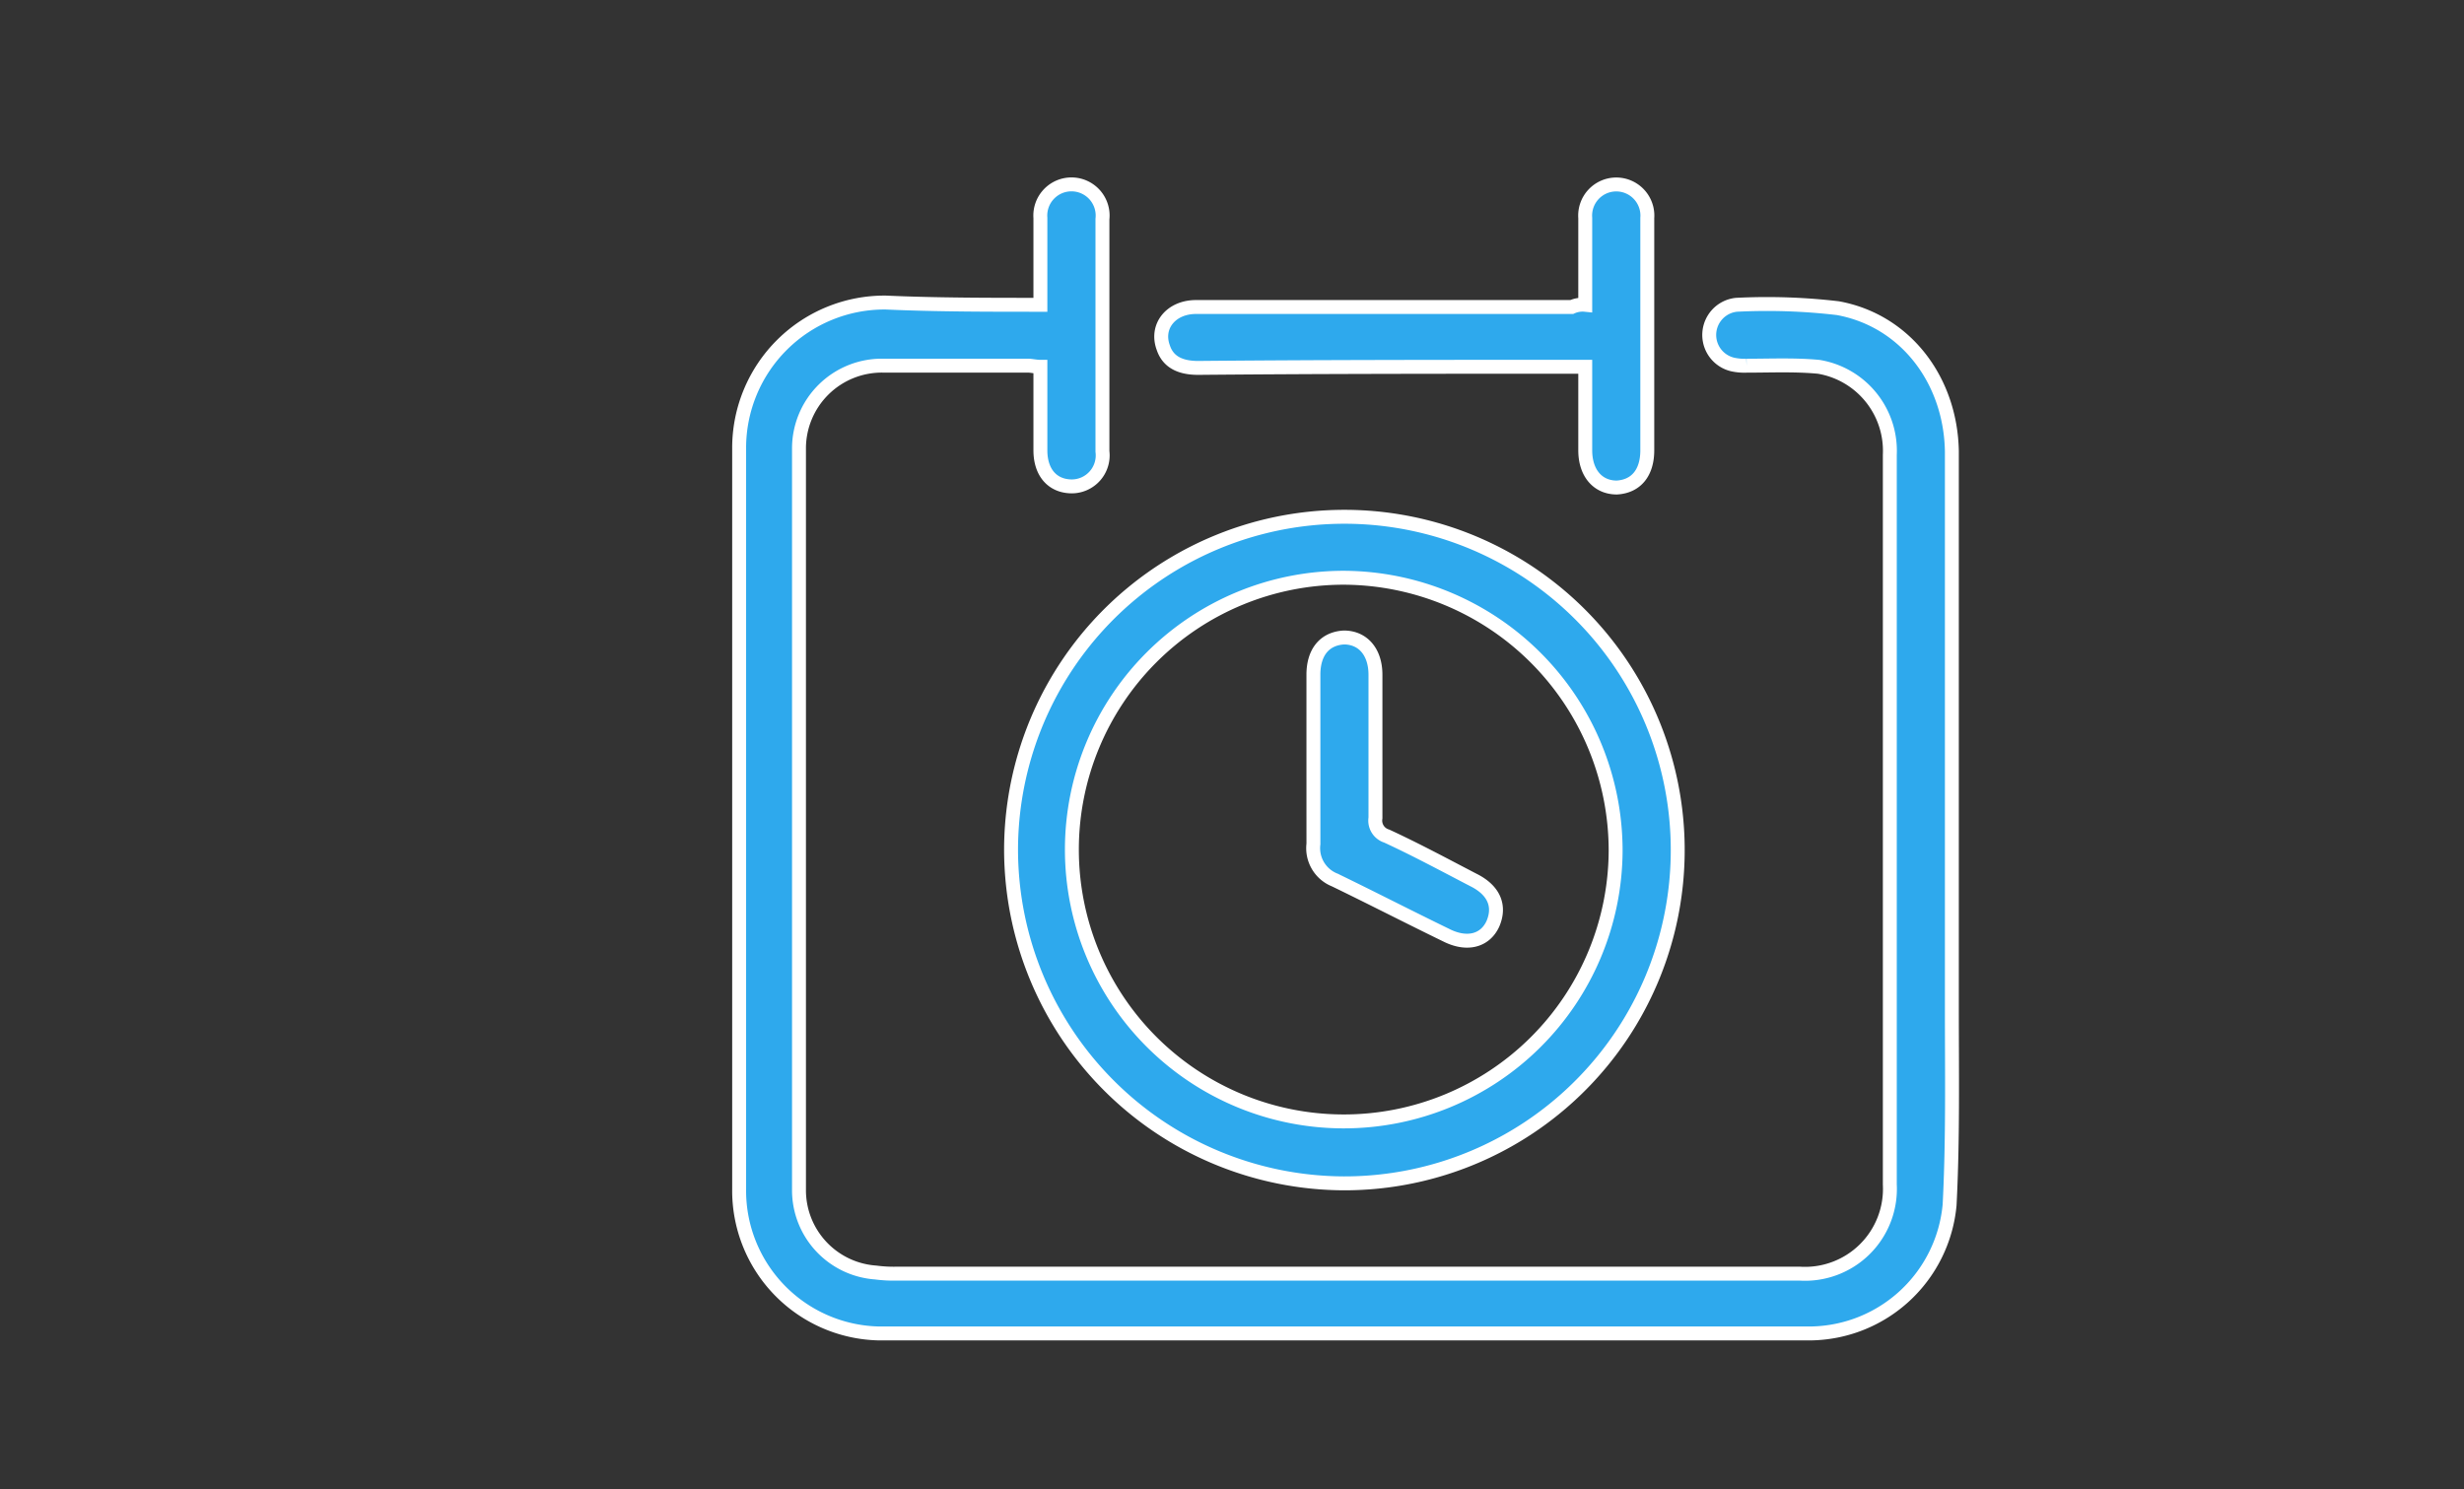
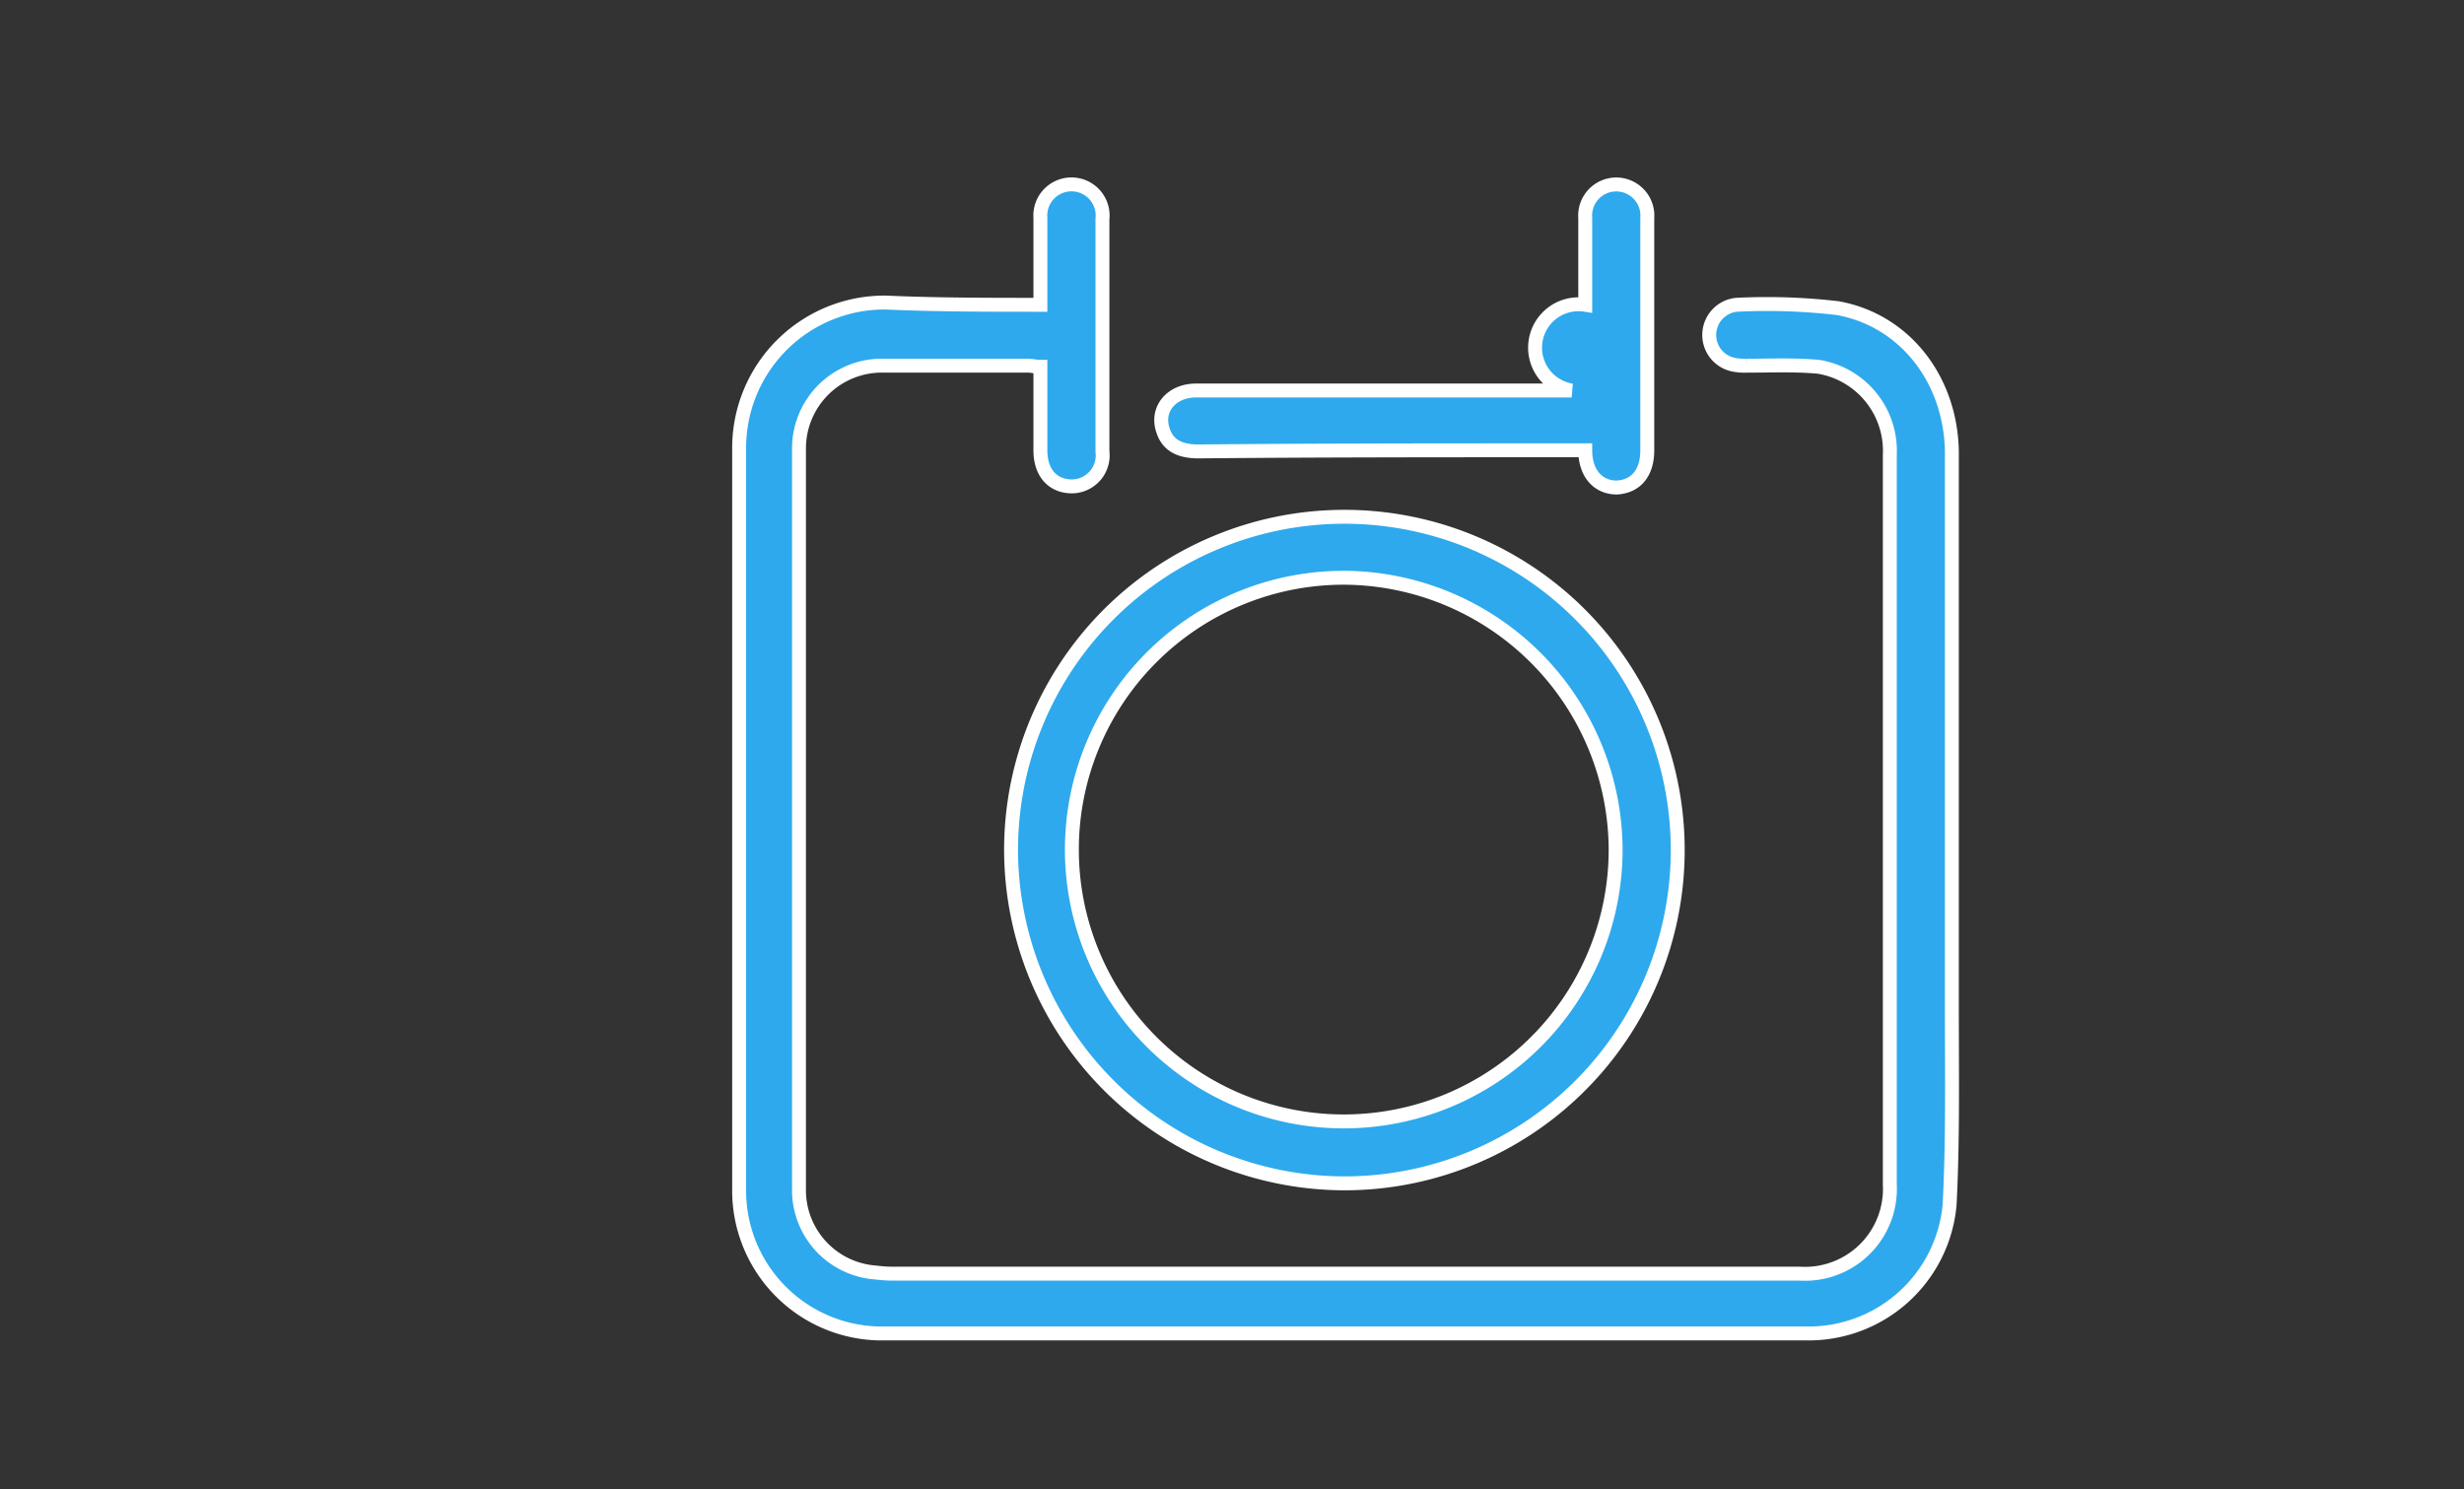
<svg xmlns="http://www.w3.org/2000/svg" width="177" height="107" viewBox="0 0 177 107">
  <rect x="0" y="0" width="177" height="107" fill="#333333" stroke="none" />
  <g id="Group_16" data-name="Group 16" transform="translate(-839 -361)">
    <rect id="Rectangle_2" data-name="Rectangle 2" width="177" height="107" transform="translate(839 361)" fill="#891f1f" opacity="0" />
    <g id="Group_14" data-name="Group 14" transform="translate(-432 -517.677)">
      <path id="Path_94" data-name="Path 94" d="M942.236,47.676v-6.24a2.239,2.239,0,1,1,4.457.081V58.21a2.227,2.227,0,0,1-2.188,2.512c-1.378,0-2.269-.972-2.269-2.593v-6c-.324,0-.648-.081-.891-.081H930.972a5.951,5.951,0,0,0-6.077,6v53.239a5.927,5.927,0,0,0,5.51,5.915,9.806,9.806,0,0,0,1.54.081h64.826a6.1,6.1,0,0,0,6.483-6.4V58.453a6.116,6.116,0,0,0-5.105-6.321c-1.7-.162-3.484-.081-5.186-.081a3.945,3.945,0,0,1-.972-.081,2.179,2.179,0,0,1,.243-4.295,43.614,43.614,0,0,1,7.293.243c4.862.891,8.1,5.186,8.184,10.291V98.24c0,4.7.081,9.4-.162,14.1a10.164,10.164,0,0,1-9.886,9.238h-67.1a10.261,10.261,0,0,1-9.967-10.372V57.967a10.445,10.445,0,0,1,10.534-10.453C934.781,47.676,938.427,47.676,942.236,47.676Z" transform="translate(403.5 852.9)" fill="#2ea9ed" stroke="#fff" stroke-width="1" />
      <path id="Path_95" data-name="Path 95" d="M944.7,92.486a23.945,23.945,0,1,1,23.9,23.9A24,24,0,0,1,944.7,92.486Zm23.9-19.61a19.53,19.53,0,1,0,19.529,19.61A19.612,19.612,0,0,0,968.6,72.876Z" transform="translate(398.929 847.31)" fill="#2ea9ed" stroke="#fff" stroke-width="1" />
-       <path id="Path_96" data-name="Path 96" d="M988.472,47.675v-6.24a2.235,2.235,0,1,1,4.457,0V58.128c0,1.621-.81,2.593-2.188,2.674-1.378,0-2.269-1.053-2.269-2.674v-6h-1.3c-8.833,0-17.665,0-26.5.081-1.378,0-2.188-.486-2.512-1.459-.567-1.54.567-2.917,2.35-2.917H987.5A1.9,1.9,0,0,1,988.472,47.675Z" transform="translate(396.403 852.901)" fill="#2ea9ed" stroke="#fff" stroke-width="1" />
-       <path id="Path_97" data-name="Path 97" d="M971.5,87.871v-6c0-1.621.81-2.593,2.188-2.674,1.378,0,2.269,1.053,2.269,2.674V92.165a1.163,1.163,0,0,0,.81,1.3c2.107.972,4.214,2.107,6.24,3.16,1.459.729,1.945,1.864,1.378,3.16-.567,1.215-1.864,1.54-3.322.81-2.674-1.3-5.348-2.674-8.022-3.971a2.46,2.46,0,0,1-1.54-2.593Z" transform="translate(393.848 845.281)" fill="#2ea9ed" stroke="#fff" stroke-width="1" />
+       <path id="Path_96" data-name="Path 96" d="M988.472,47.675v-6.24a2.235,2.235,0,1,1,4.457,0V58.128c0,1.621-.81,2.593-2.188,2.674-1.378,0-2.269-1.053-2.269-2.674h-1.3c-8.833,0-17.665,0-26.5.081-1.378,0-2.188-.486-2.512-1.459-.567-1.54.567-2.917,2.35-2.917H987.5A1.9,1.9,0,0,1,988.472,47.675Z" transform="translate(396.403 852.901)" fill="#2ea9ed" stroke="#fff" stroke-width="1" />
    </g>
  </g>
</svg>